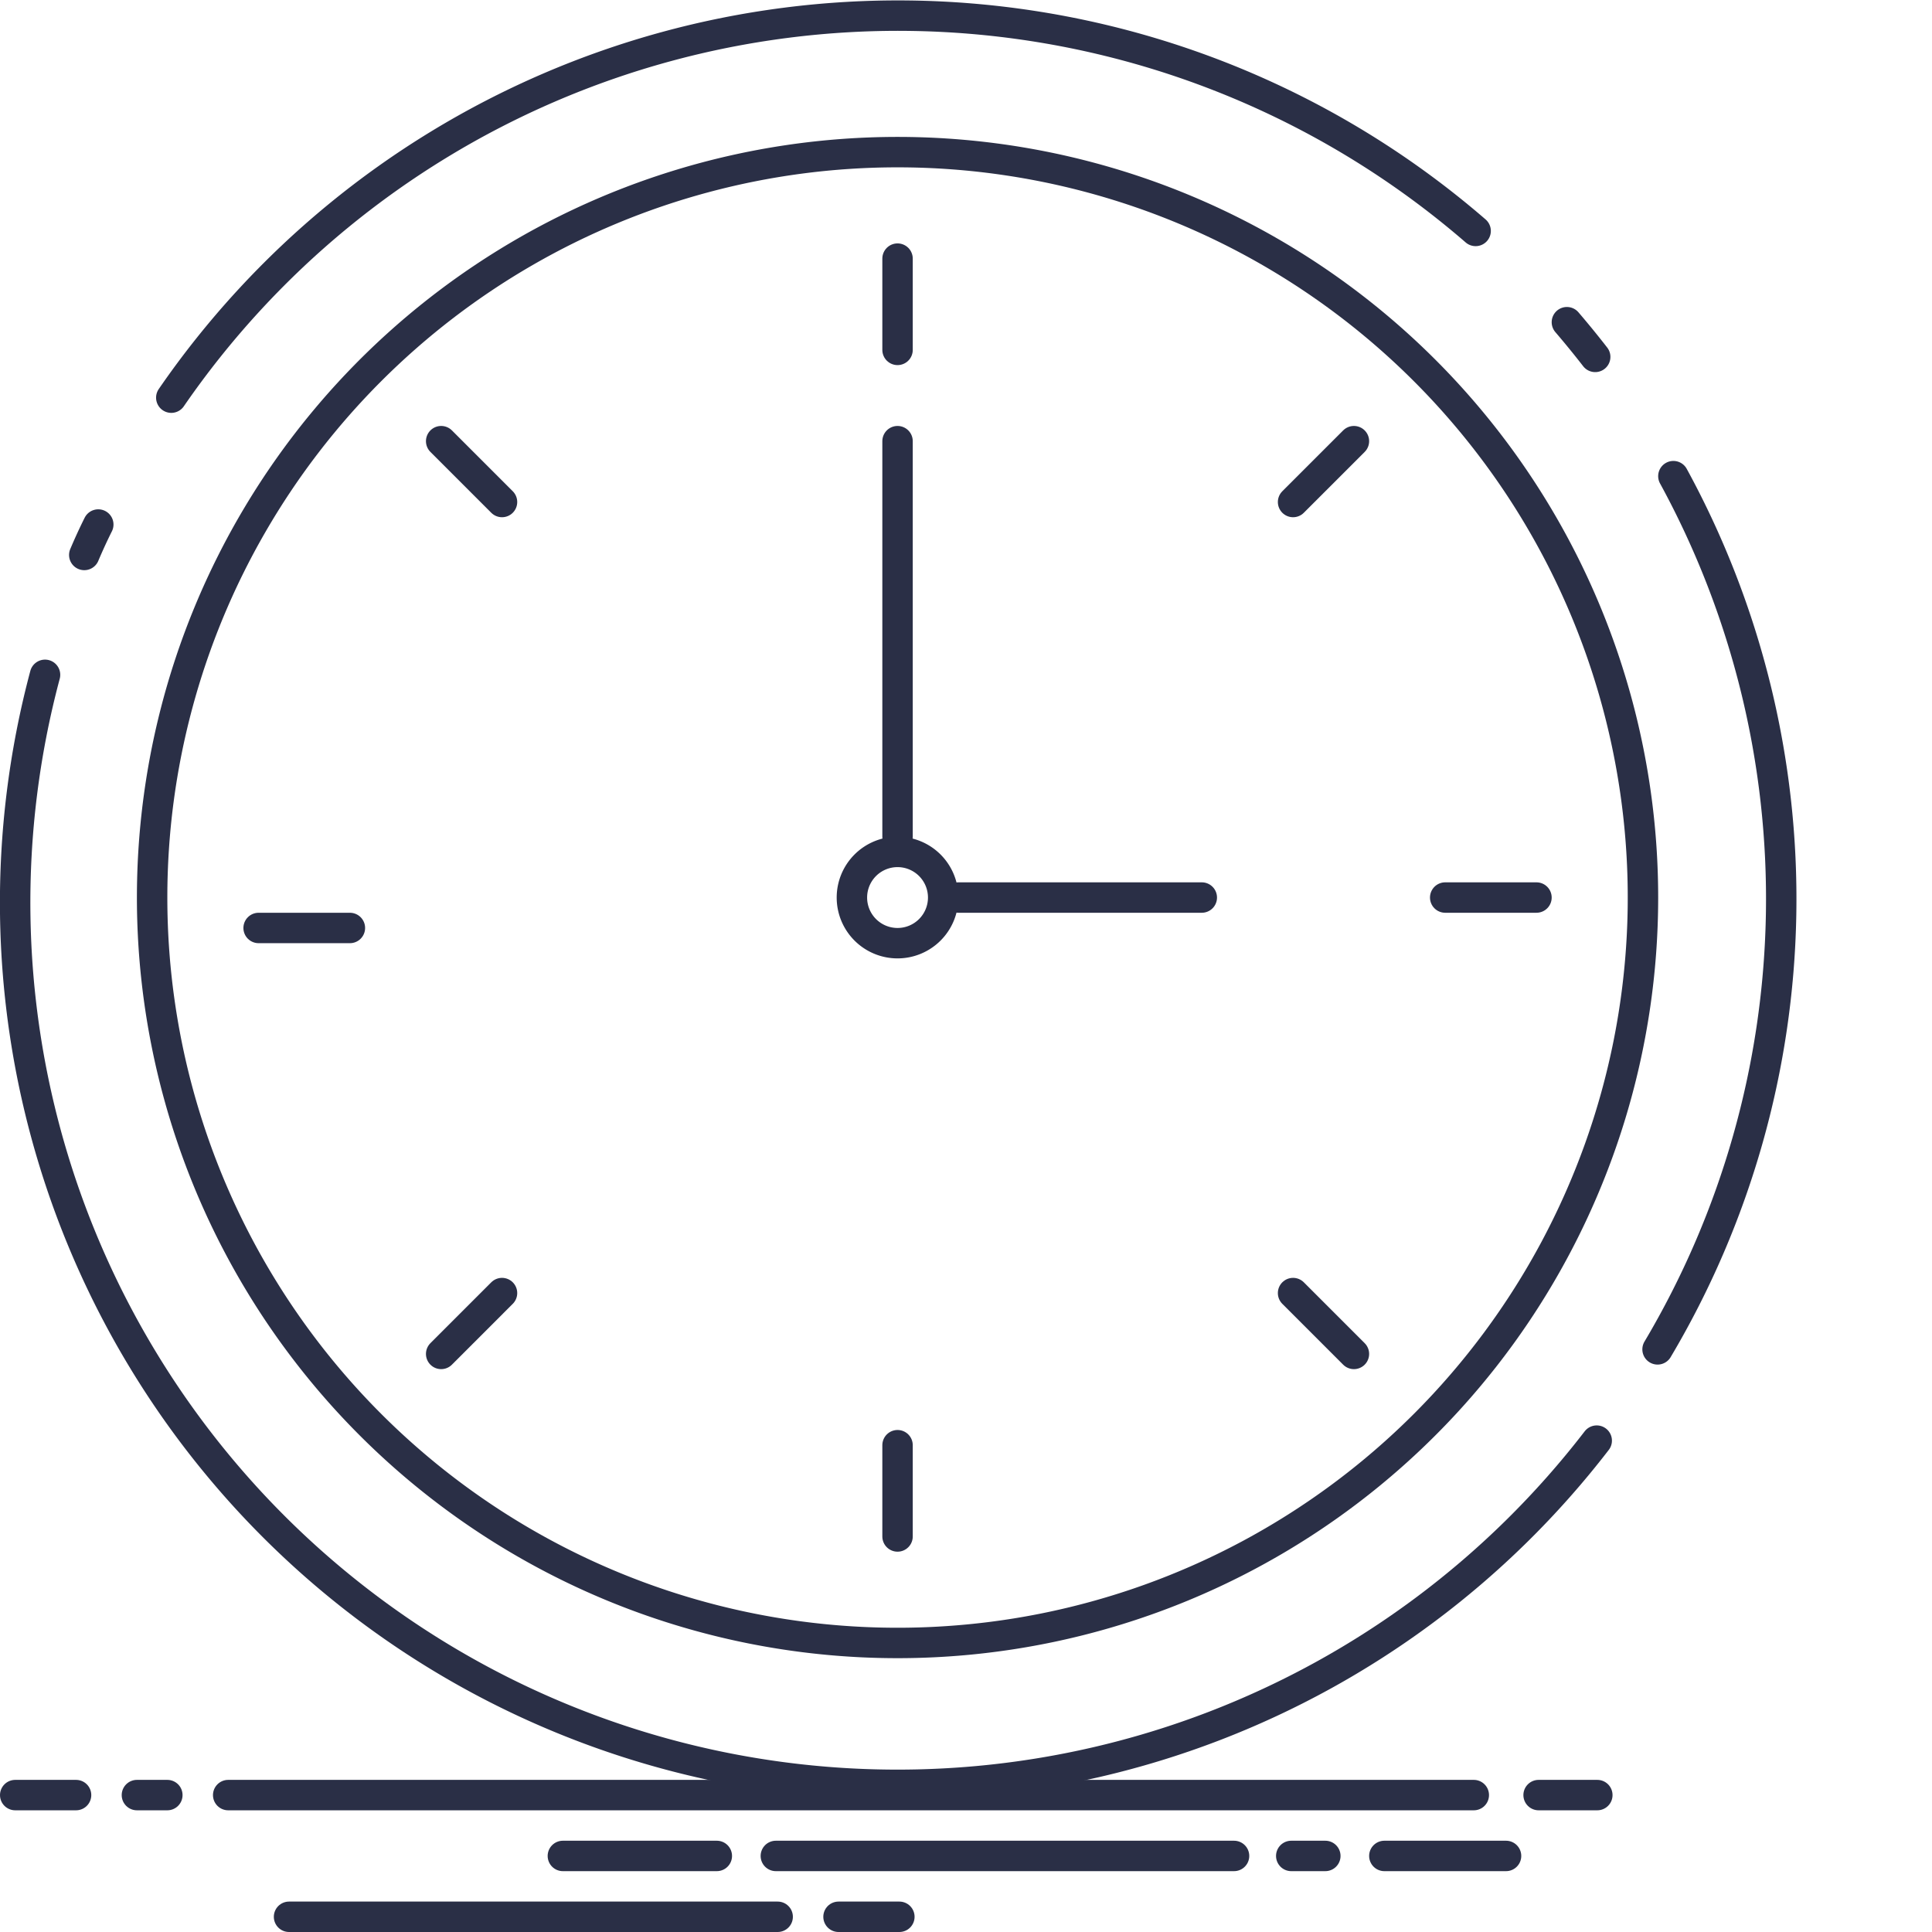
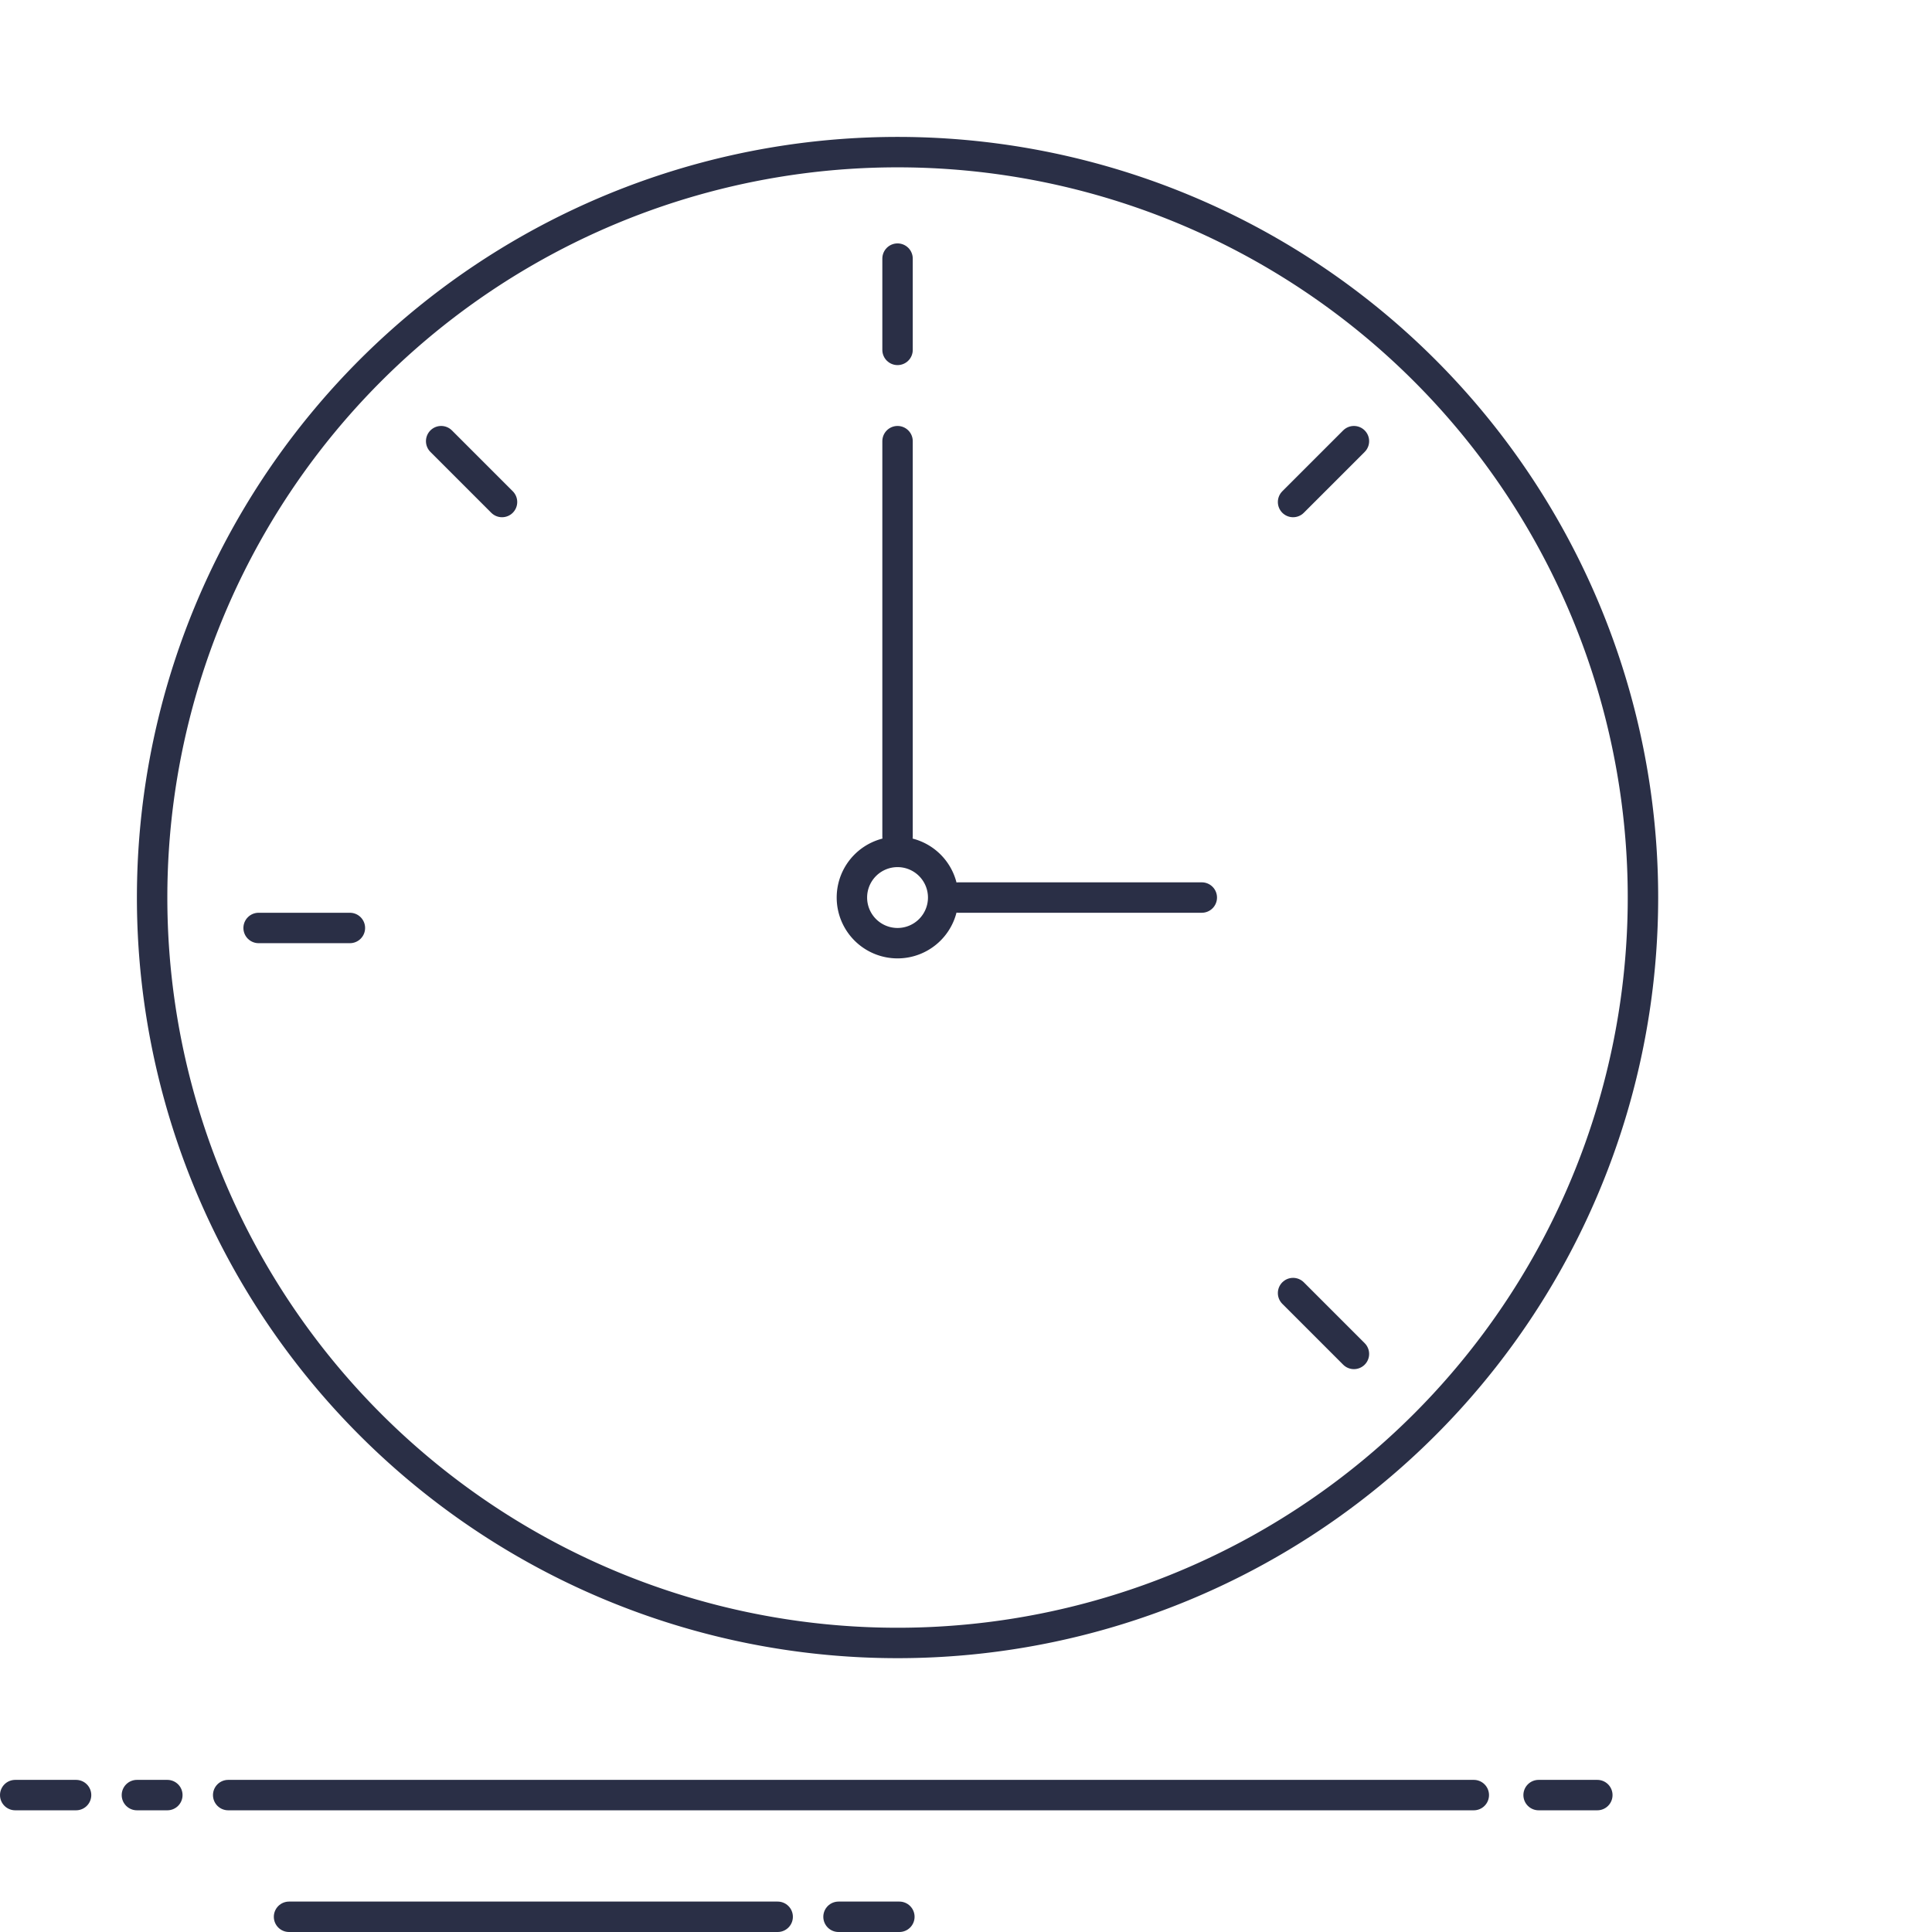
<svg xmlns="http://www.w3.org/2000/svg" viewBox="0 0 63.5 63.5">
  <title>icon-working</title>
  <path d="M3,59.5H5m2,0H8m2,0H50.94m2.13,0H55" transform="translate(-2.5 -0.5)" fill="none" stroke="#2a2f46" stroke-linecap="round" stroke-linejoin="round" fill-rule="evenodd" />
-   <path d="M21,61.5h5.06m1.94,0H43.06m1.88,0h1.12m1.94,0h4" transform="translate(-2.5 -0.5)" stroke="#2a2f46" stroke-linecap="round" stroke-linejoin="round" fill-rule="evenodd" />
  <path d="M12,63.5H28.06m2,0h2" transform="translate(-2.5 -0.5)" fill="none" stroke="#2a2f46" stroke-linecap="round" stroke-linejoin="round" fill-rule="evenodd" />
-   <path d="M5.27,18.74q0.22-.52.46-1m2.4-4.17A29,29,0,0,1,51,8.09m3,3q0.48,0.56.93,1.14m2.57,3.92a29,29,0,0,1-.52,28.7m-2,3a29,29,0,0,1-51-25.17" transform="translate(-2.5 -0.5)" fill="none" stroke="#2a2f46" stroke-linecap="round" stroke-linejoin="round" fill-rule="evenodd" />
  <path d="M32,6A24,24,0,1,1,8,30,24,24,0,0,1,32,6m0-1A25,25,0,1,0,57,30,25,25,0,0,0,32,5h0Z" transform="translate(-2.5 -0.5)" fill="#2a2f46" />
  <line x1="29.5" y1="8.5" x2="29.5" y2="11.5" fill="none" stroke="#2a2f46" stroke-linecap="round" stroke-linejoin="round" />
-   <line x1="29.5" y1="47.5" x2="29.5" y2="50.5" fill="none" stroke="#2a2f46" stroke-linecap="round" />
  <line x1="11.5" y1="30.5" x2="8.5" y2="30.5" fill="none" stroke="#2a2f46" stroke-linecap="round" stroke-linejoin="round" />
-   <line x1="47.5" y1="29.5" x2="50.5" y2="29.5" fill="none" stroke="#2a2f46" stroke-linecap="round" stroke-linejoin="round" />
  <line x1="44.5" y1="14.5" x2="42.5" y2="16.5" fill="none" stroke="#2a2f46" stroke-linecap="round" stroke-linejoin="round" />
-   <line x1="14.5" y1="44.5" x2="16.5" y2="42.5" fill="none" stroke="#2a2f46" stroke-linecap="round" stroke-linejoin="round" />
  <line x1="42.5" y1="42.5" x2="44.5" y2="44.5" fill="none" stroke="#2a2f46" stroke-linecap="round" stroke-linejoin="round" />
  <line x1="14.5" y1="14.5" x2="16.5" y2="16.5" fill="none" stroke="#2a2f46" stroke-linecap="round" stroke-linejoin="round" />
  <path d="M32,29a1,1,0,1,1-1,1,1,1,0,0,1,1-1m0-1a2,2,0,1,0,2,2,2,2,0,0,0-2-2h0Z" transform="translate(-2.5 -0.5)" fill="#2a2f46" />
  <line x1="29.5" y1="27.5" x2="29.5" y2="14.5" fill="none" stroke="#2a2f46" stroke-linecap="round" stroke-linejoin="round" />
  <line x1="31.5" y1="29.5" x2="39.5" y2="29.5" fill="none" stroke="#2a2f46" stroke-linecap="round" stroke-linejoin="round" />
</svg>